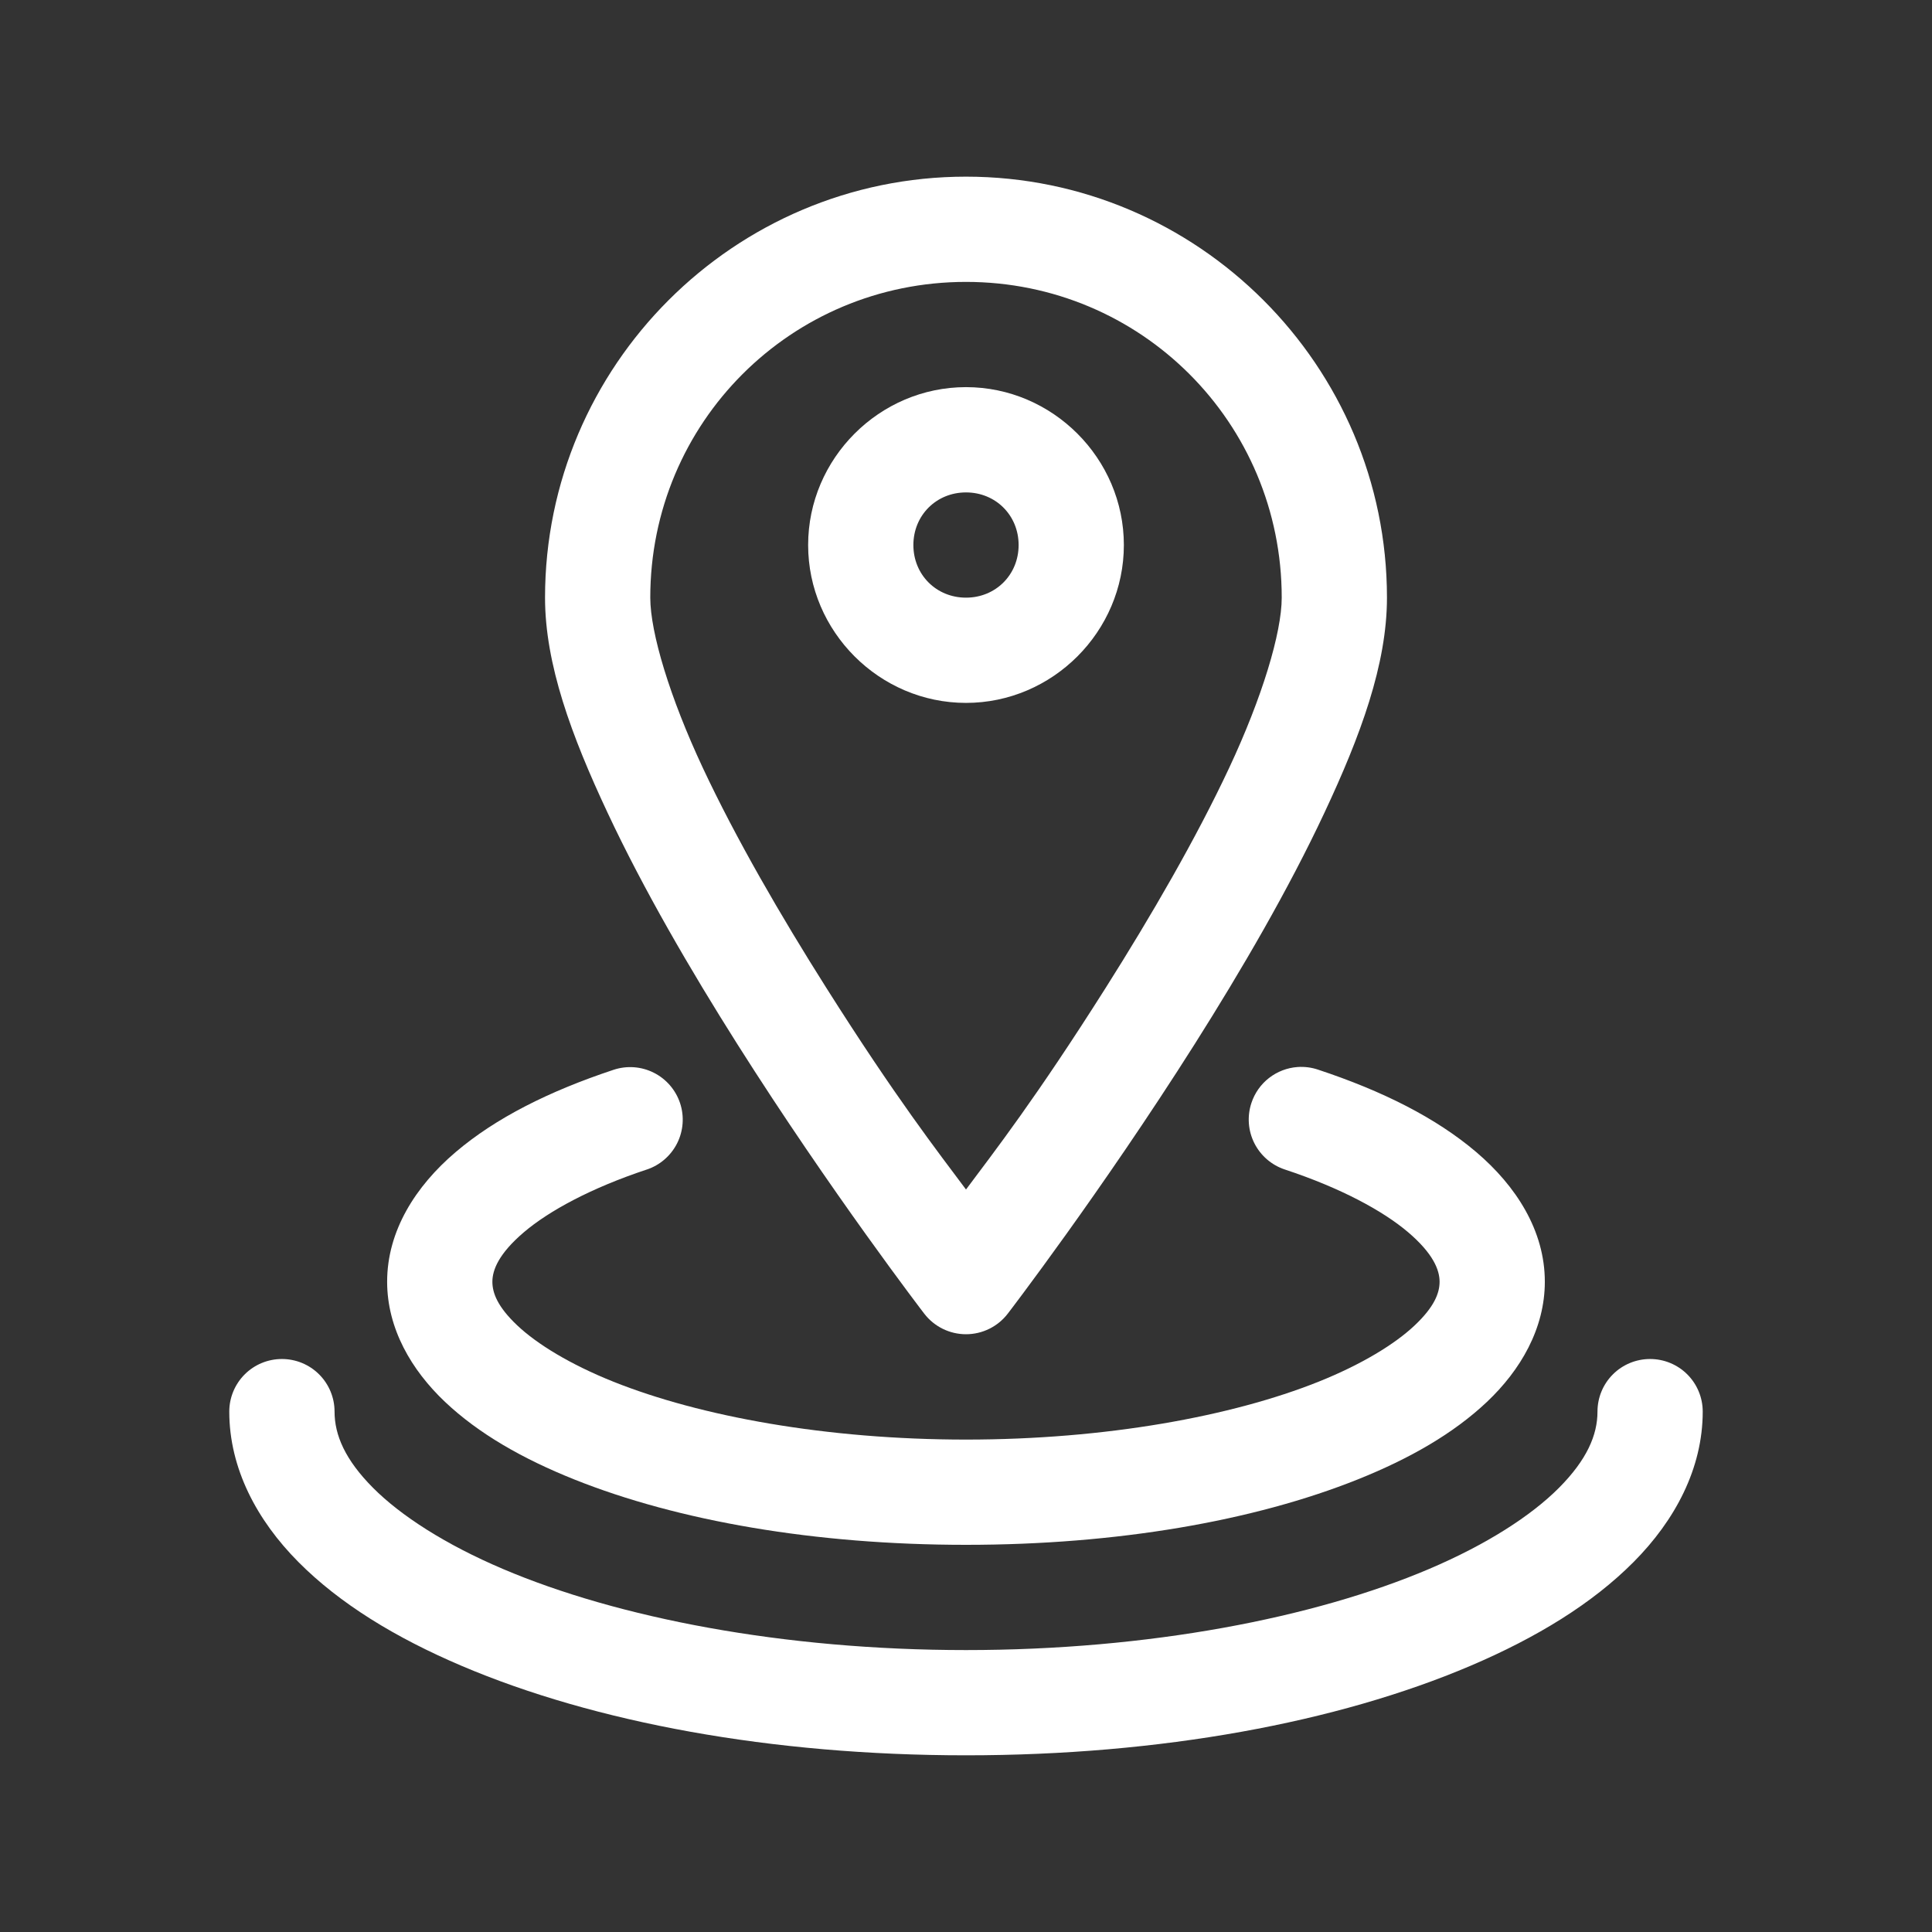
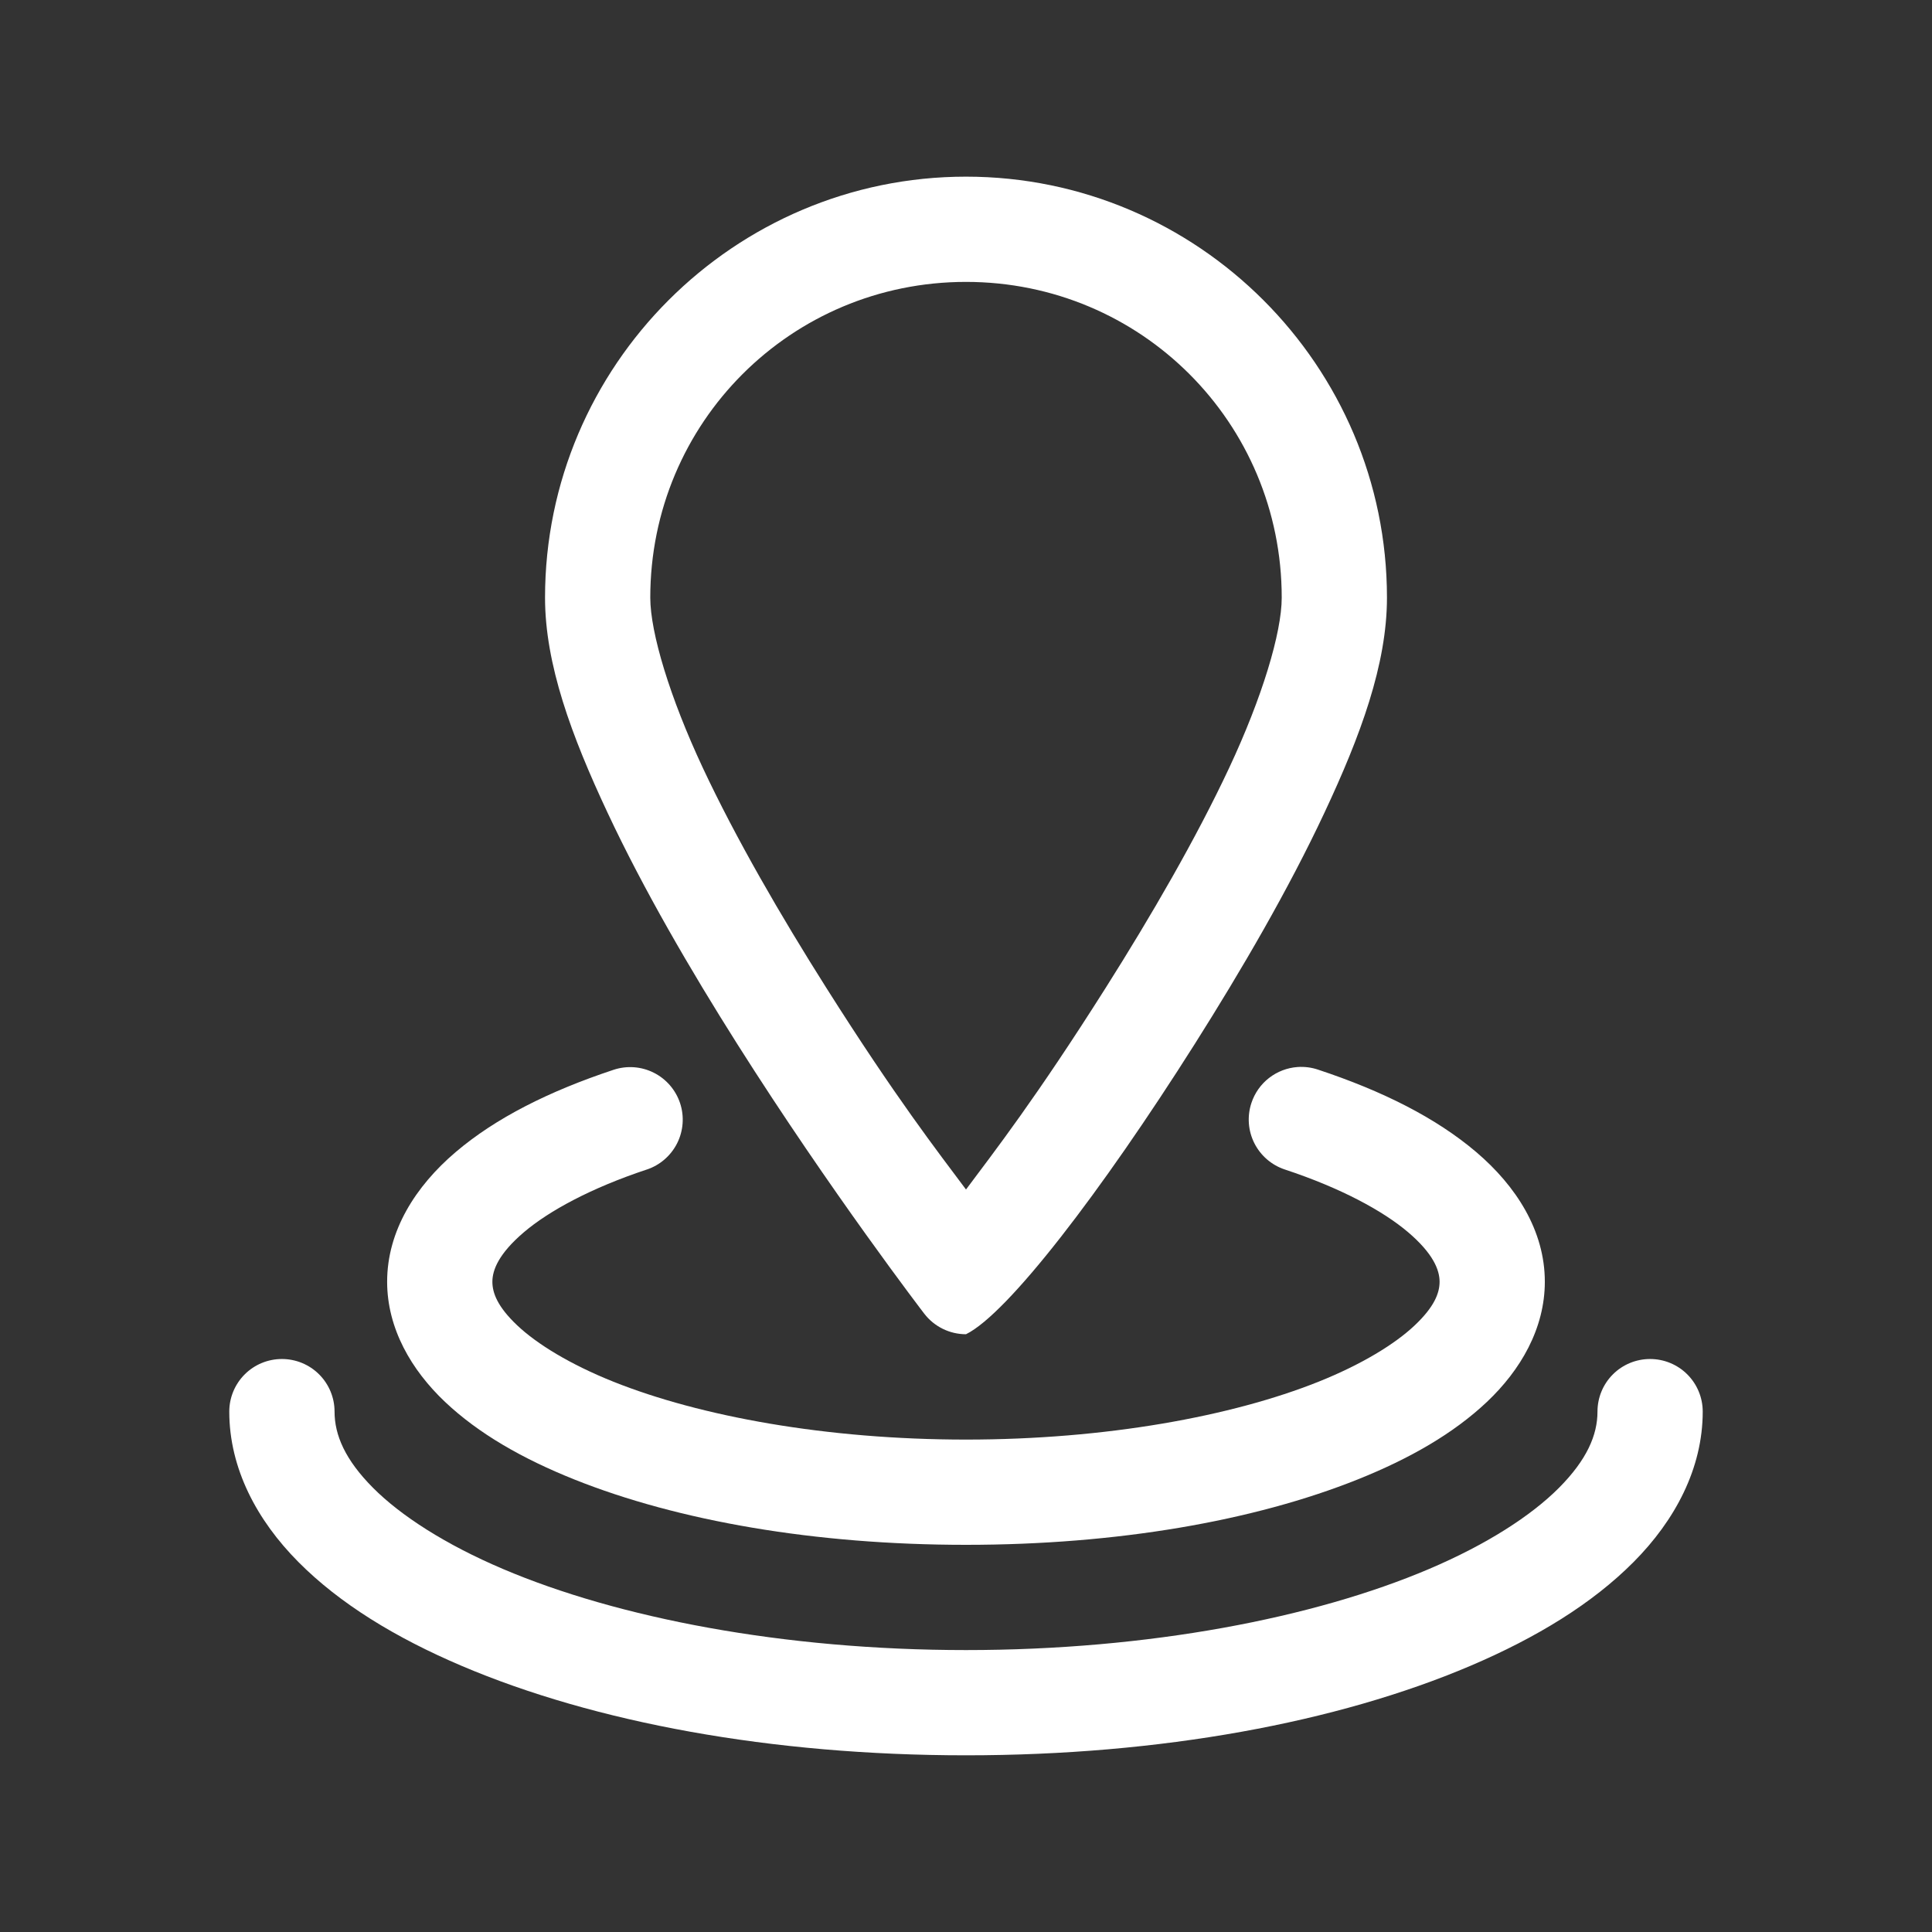
<svg xmlns="http://www.w3.org/2000/svg" width="55" height="55" viewBox="0 0 55 55" fill="none">
  <rect x="0" y="0" width="55" height="55" fill="#333333" stroke="none" />
  <path fill-rule="evenodd" clip-rule="evenodd" d="M8.025 38.688C7.628 38.688 7.247 38.845 6.966 39.126C6.685 39.407 6.527 39.788 6.527 40.185C6.527 41.805 7.316 43.281 8.494 44.466C9.671 45.651 11.254 46.62 13.143 47.424C16.92 49.031 21.95 49.97 27.5 49.97C33.05 49.97 38.08 49.031 41.857 47.424C43.745 46.62 45.328 45.651 46.506 44.466C47.684 43.281 48.473 41.805 48.473 40.185C48.473 39.788 48.315 39.407 48.034 39.126C47.753 38.845 47.372 38.688 46.974 38.688C46.577 38.688 46.196 38.845 45.915 39.126C45.634 39.407 45.477 39.788 45.477 40.185C45.477 40.854 45.175 41.556 44.382 42.354C43.589 43.151 42.32 43.969 40.684 44.665C37.413 46.057 32.706 46.974 27.5 46.974C22.295 46.974 17.588 46.057 14.317 44.665C12.681 43.969 11.412 43.151 10.618 42.354C9.825 41.556 9.524 40.854 9.524 40.185C9.524 39.788 9.366 39.407 9.085 39.126C8.804 38.845 8.423 38.688 8.026 38.688H8.025Z" fill="white" />
  <path fill-rule="evenodd" clip-rule="evenodd" d="M36.938 30.376C36.643 30.397 36.36 30.506 36.126 30.688C35.892 30.87 35.718 31.118 35.625 31.4C35.5 31.777 35.53 32.188 35.708 32.543C35.887 32.898 36.199 33.168 36.576 33.293C38.168 33.819 39.368 34.469 40.084 35.077C40.799 35.686 40.982 36.151 40.982 36.488C40.982 36.809 40.834 37.202 40.273 37.731C39.713 38.261 38.768 38.841 37.535 39.335C35.069 40.321 31.474 40.982 27.5 40.982C23.525 40.982 19.931 40.321 17.464 39.335C16.23 38.841 15.285 38.261 14.725 37.731C14.165 37.202 14.017 36.809 14.017 36.488C14.017 36.152 14.2 35.688 14.913 35.08C15.626 34.473 16.822 33.822 18.409 33.295V33.296C18.786 33.171 19.098 32.901 19.277 32.546C19.455 32.191 19.485 31.78 19.36 31.403C19.234 31.026 18.965 30.715 18.61 30.537C18.255 30.359 17.844 30.33 17.467 30.455C15.622 31.067 14.108 31.83 12.97 32.799C11.832 33.767 11.021 35.04 11.021 36.488C11.021 37.821 11.713 39.004 12.668 39.908C13.624 40.812 14.872 41.526 16.349 42.117C19.304 43.299 23.201 43.978 27.5 43.978C31.798 43.978 35.695 43.299 38.65 42.117C40.127 41.526 41.375 40.812 42.331 39.908C43.287 39.004 43.978 37.821 43.978 36.488C43.978 35.038 43.164 33.765 42.024 32.796C40.883 31.826 39.367 31.061 37.518 30.449C37.331 30.387 37.135 30.362 36.938 30.376L36.938 30.376Z" fill="white" />
-   <path fill-rule="evenodd" clip-rule="evenodd" d="M27.5 11.021C25.035 11.021 23.006 13.051 23.006 15.516C23.006 17.98 25.035 20.01 27.5 20.01C29.964 20.01 31.994 17.98 31.994 15.516C31.994 13.051 29.964 11.021 27.5 11.021ZM27.5 14.018C28.345 14.018 28.998 14.671 28.998 15.516C28.998 16.361 28.345 17.014 27.5 17.014C26.655 17.014 26.002 16.361 26.002 15.516C26.002 14.671 26.655 14.018 27.5 14.018Z" fill="white" />
-   <path fill-rule="evenodd" clip-rule="evenodd" d="M27.5 5.029C20.899 5.029 15.516 10.412 15.516 17.014C15.516 18.913 16.269 20.947 17.295 23.134C18.32 25.322 19.658 27.618 20.99 29.724C23.654 33.935 26.312 37.398 26.312 37.398C26.596 37.767 27.035 37.983 27.5 37.983C27.965 37.983 28.404 37.767 28.688 37.398C28.688 37.398 31.346 33.935 34.01 29.724C35.342 27.618 36.68 25.322 37.705 23.134C38.731 20.947 39.484 18.913 39.484 17.014C39.484 10.412 34.101 5.029 27.5 5.029ZM27.5 8.025C32.481 8.025 36.488 12.032 36.488 17.014C36.488 18.009 35.931 19.858 34.99 21.864C34.049 23.872 32.766 26.084 31.476 28.123C29.49 31.263 28.311 32.776 27.5 33.863C26.689 32.776 25.51 31.263 23.524 28.123C22.234 26.084 20.951 23.872 20.01 21.864C19.069 19.857 18.512 18.009 18.512 17.014C18.512 12.032 22.518 8.025 27.5 8.025Z" fill="white" />
+   <path fill-rule="evenodd" clip-rule="evenodd" d="M27.5 5.029C20.899 5.029 15.516 10.412 15.516 17.014C15.516 18.913 16.269 20.947 17.295 23.134C18.32 25.322 19.658 27.618 20.99 29.724C23.654 33.935 26.312 37.398 26.312 37.398C26.596 37.767 27.035 37.983 27.5 37.983C28.688 37.398 31.346 33.935 34.01 29.724C35.342 27.618 36.68 25.322 37.705 23.134C38.731 20.947 39.484 18.913 39.484 17.014C39.484 10.412 34.101 5.029 27.5 5.029ZM27.5 8.025C32.481 8.025 36.488 12.032 36.488 17.014C36.488 18.009 35.931 19.858 34.99 21.864C34.049 23.872 32.766 26.084 31.476 28.123C29.49 31.263 28.311 32.776 27.5 33.863C26.689 32.776 25.51 31.263 23.524 28.123C22.234 26.084 20.951 23.872 20.01 21.864C19.069 19.857 18.512 18.009 18.512 17.014C18.512 12.032 22.518 8.025 27.5 8.025Z" fill="white" />
</svg>